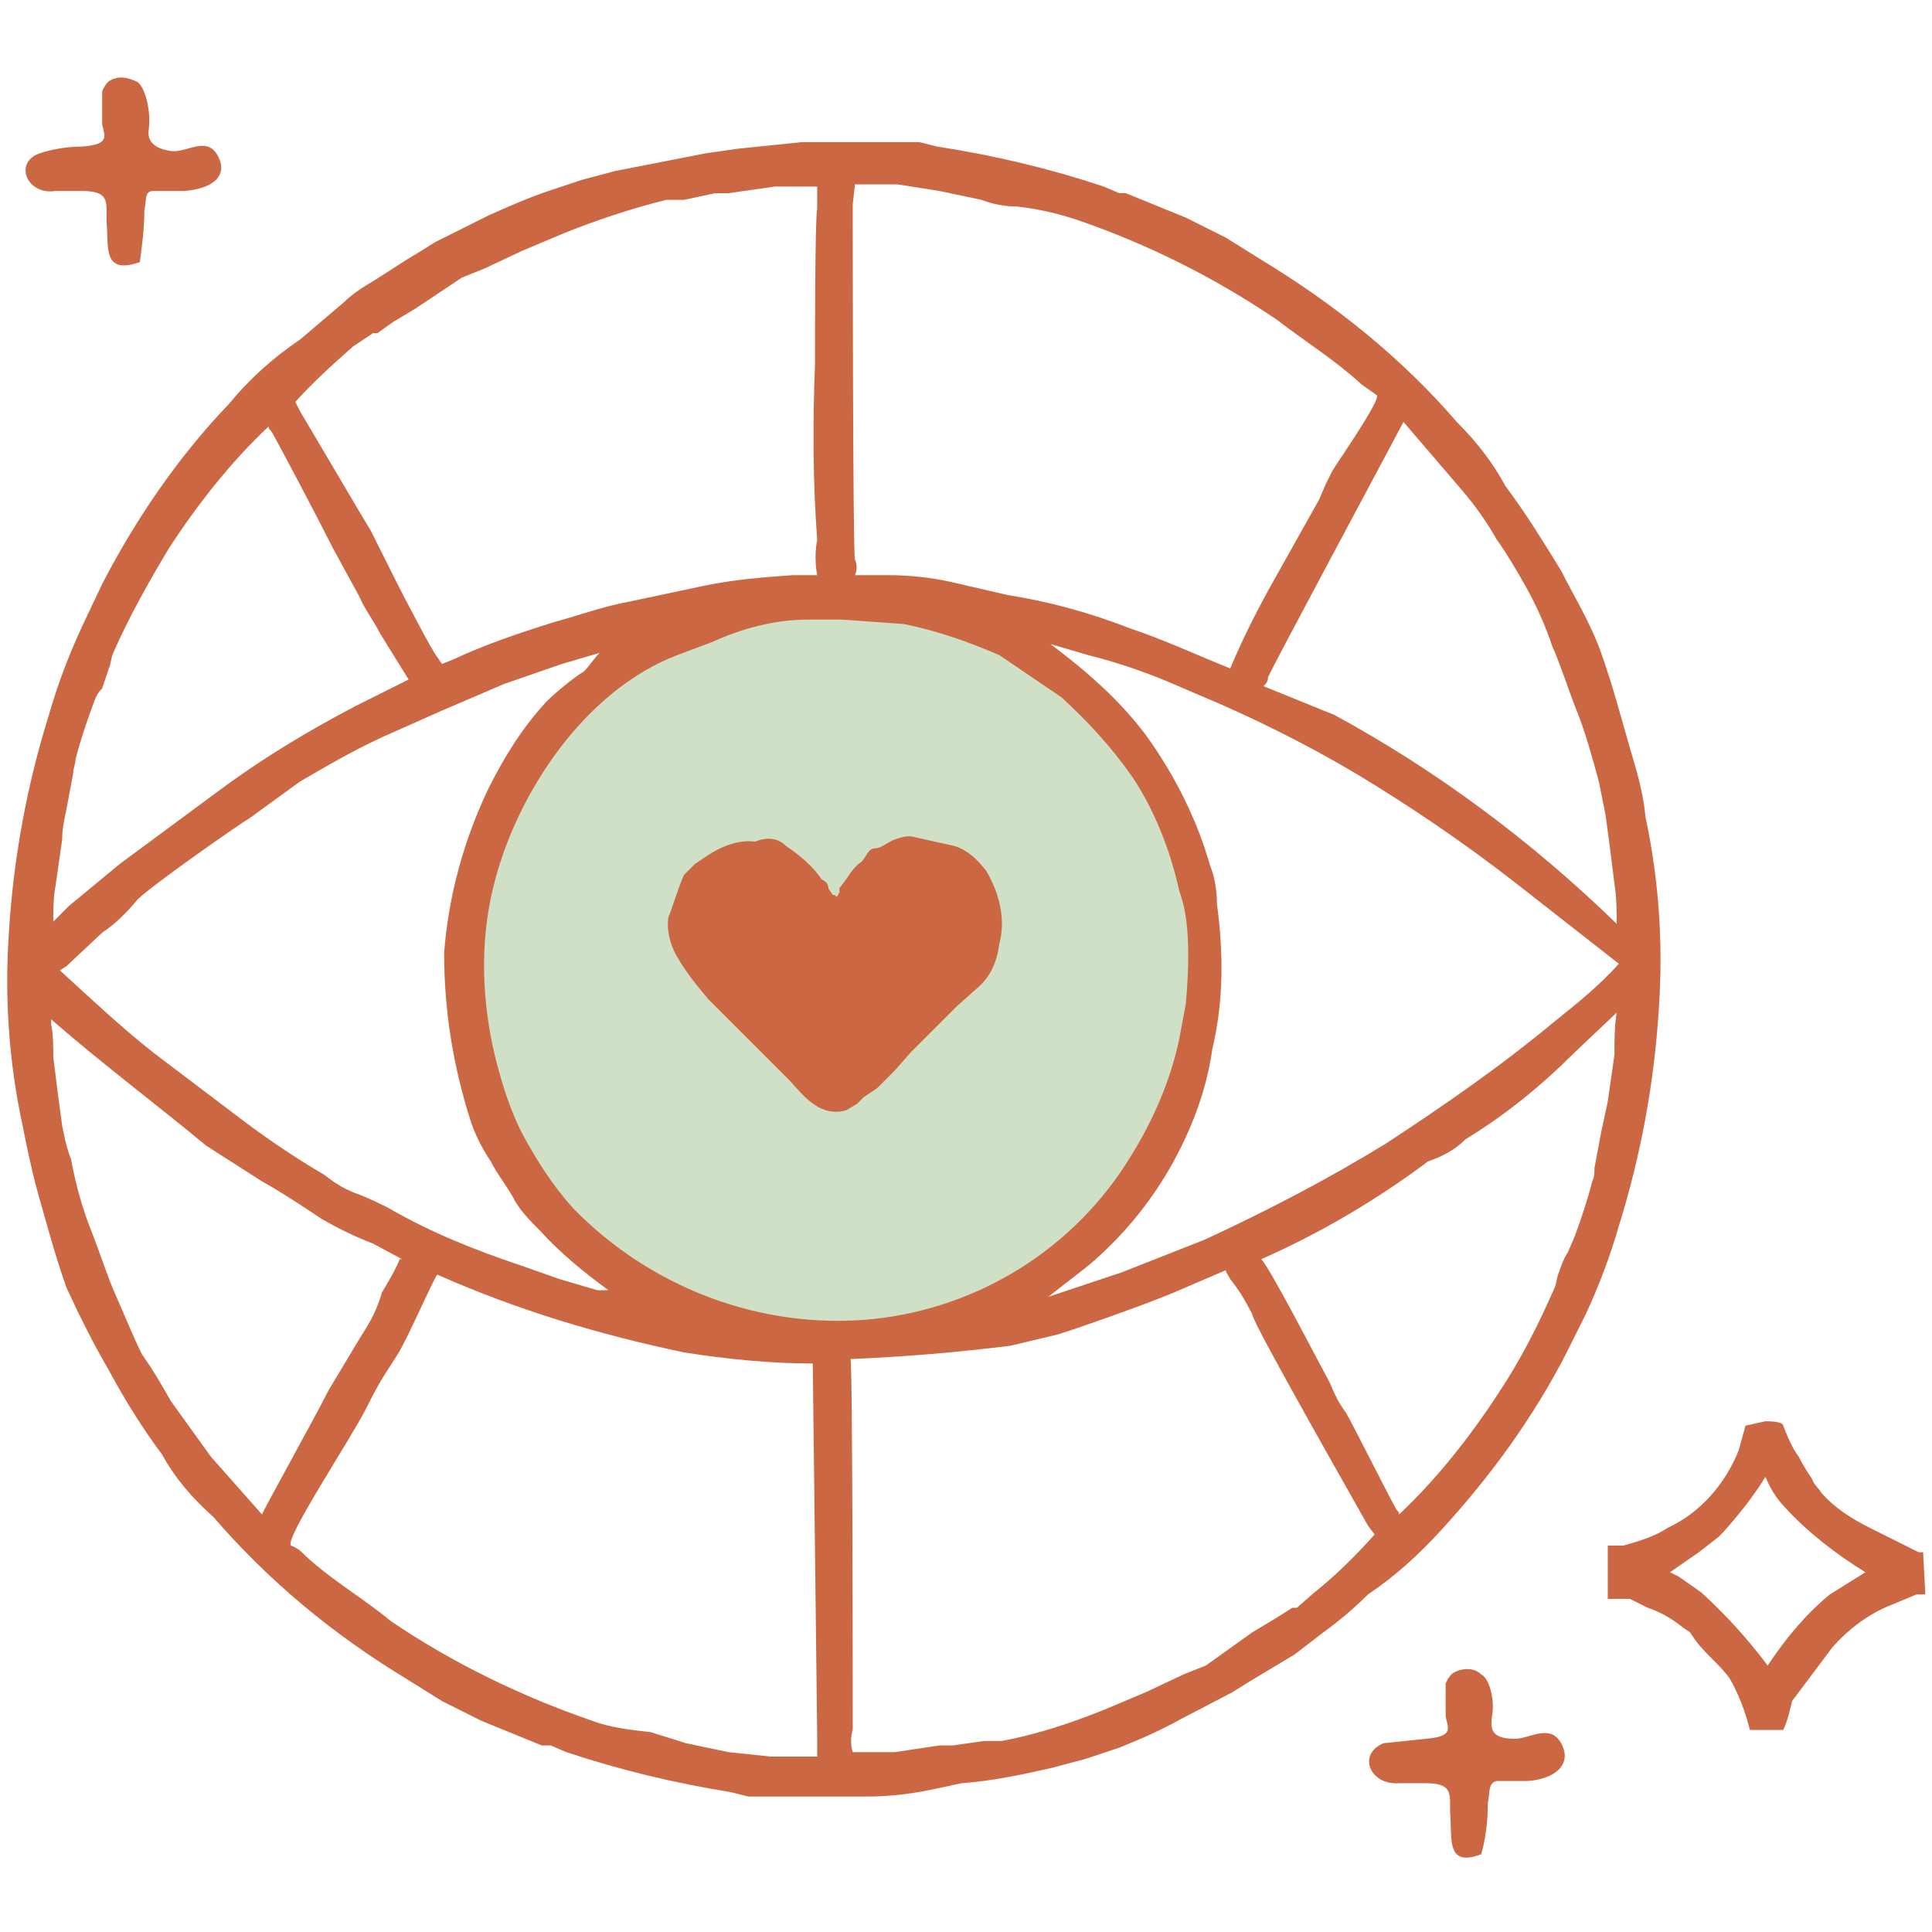
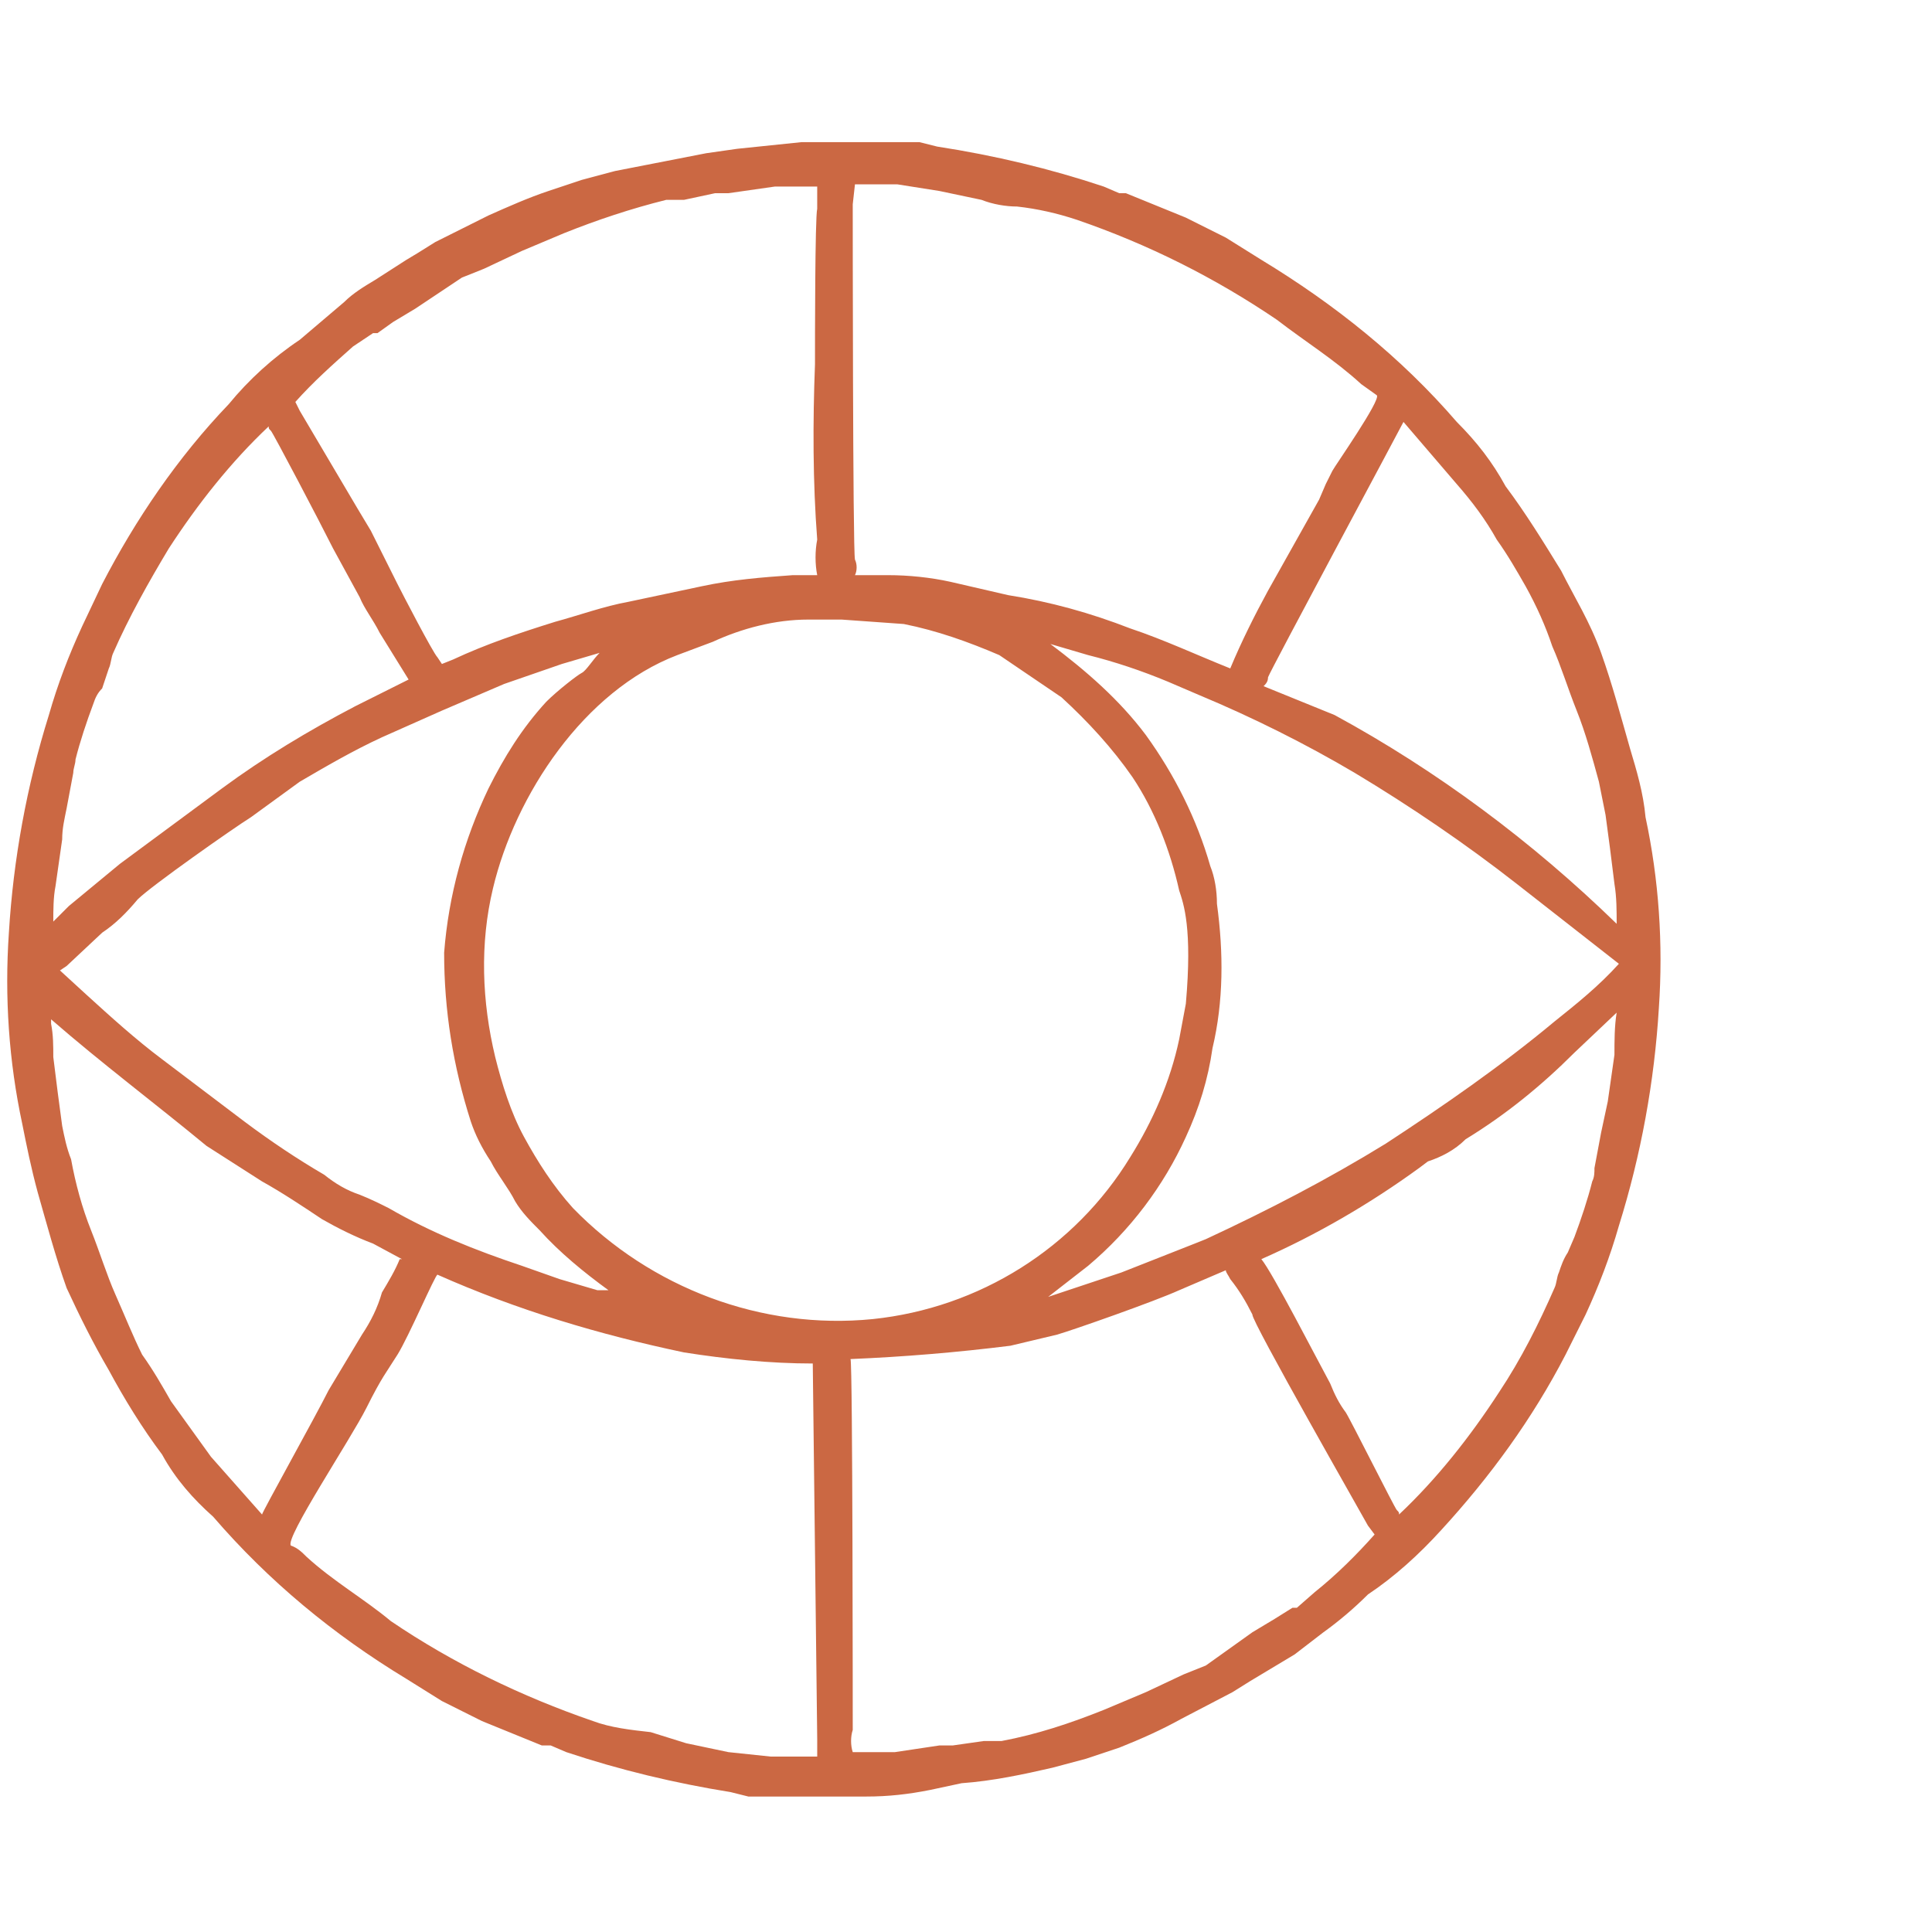
<svg xmlns="http://www.w3.org/2000/svg" id="bbb7914e-d810-41bb-aa4a-1105c518e5d9" x="0px" y="0px" viewBox="0 0 87 87" style="enable-background:new 0 0 87 87;" xml:space="preserve">
  <style type="text/css">	.st0{fill:#CFE0C7;}	.st1{fill:#CB6843;}</style>
-   <path class="st0" d="M53.6,40.1L53.6,40.1c-0.4-1.9-1.1-3.6-2.2-5.2c-0.9-1.5-2-2.8-3.3-3.9c-0.1,0-2.2-1.6-2.8-1.9 c-1.4-0.7-2.9-1.2-4.5-1.6l-3-0.2h-1.5c-1.5,0.1-3,0.4-4.4,1L30.4,29c-4.6,1.6-7.7,6.7-8.7,10.8c-0.6,2.6-0.5,5.2,0.1,7.8 c0.3,1.3,0.8,2.5,1.3,3.7c0.6,1.2,1.4,2.3,2.4,3.3c3.1,3.5,7.6,5.4,12.3,5.4h1.5c5-0.5,9.4-3.3,12.1-7.5c1-1.7,1.7-3.6,2.2-5.6 l0.3-1.4l0,0C54.2,43.7,54.1,41.9,53.6,40.1z" />
  <path class="st1" d="M74.1,36.8c-0.1-1.1-0.4-2.1-0.7-3.1l0,0c-0.4-1.4-0.8-2.9-1.3-4.3s-1.2-2.5-1.8-3.7c-0.8-1.3-1.6-2.6-2.5-3.8 c-0.6-1.1-1.3-2-2.2-2.9c-2.5-2.9-5.5-5.3-8.8-7.3l-1.6-1l-1.8-0.9l-2.7-1.1h-0.3l-0.7-0.3c-2.4-0.8-4.9-1.4-7.5-1.8l-0.8-0.2h-5.3 l-2.9,0.3l-1.4,0.2l-4.1,0.8l-1.5,0.4l-1.5,0.5c-0.9,0.3-1.8,0.7-2.7,1.1l-2.4,1.2l-0.8,0.5l-0.5,0.3l-1.4,0.9c-0.5,0.3-1,0.6-1.4,1 l-2,1.7c-1.2,0.8-2.3,1.8-3.2,2.9c-2.3,2.4-4.2,5.2-5.7,8.1l-0.9,1.9c-0.6,1.3-1.1,2.6-1.5,4c-1,3.2-1.6,6.5-1.8,9.8 c-0.2,2.9,0,5.8,0.6,8.6c0.2,1,0.4,2,0.7,3.1l0,0C2.1,55.1,2.5,56.6,3,58c0.6,1.3,1.2,2.5,1.9,3.7c0.7,1.3,1.5,2.6,2.4,3.8 c0.6,1.1,1.4,2,2.3,2.8c2.5,2.9,5.4,5.3,8.7,7.3l1.6,1l1.8,0.9l2.7,1.1h0.4l0.7,0.3c2.4,0.8,4.9,1.4,7.4,1.8l0.8,0.2H39 c1,0,1.9-0.1,2.9-0.3l1.4-0.3c1.4-0.1,2.8-0.4,4.1-0.7l1.5-0.4l1.5-0.5c1-0.4,1.9-0.8,2.8-1.3l2.3-1.2l0.8-0.5l0.5-0.3l1.5-0.9 l1.3-1c0.7-0.5,1.4-1.1,2-1.7c1.2-0.8,2.3-1.8,3.3-2.9c2.2-2.4,4.1-5,5.6-7.9l0.9-1.8c0.6-1.3,1.1-2.6,1.5-4c1-3.2,1.6-6.5,1.8-9.8 C74.9,42.5,74.7,39.6,74.1,36.8z M65.6,21.8c0.7,0.8,1.3,1.6,1.8,2.5c0.5,0.7,0.9,1.4,1.3,2.1c0.5,0.9,0.9,1.8,1.2,2.7 C70.3,30,70.6,31,71,32c0.4,1,0.7,2.1,1,3.2l0.3,1.5l0.2,1.5l0.2,1.6c0.1,0.6,0.1,1.2,0.1,1.8c-3.8-3.7-8.1-6.9-12.7-9.4l-3.2-1.3 c0.1-0.1,0.2-0.2,0.2-0.4c0.1-0.3,5.9-11.1,6.1-11.5L65.6,21.8z M38.5,8.3h1.9l1.9,0.3L44.2,9c0.5,0.2,1.1,0.3,1.6,0.3 c0.9,0.1,1.8,0.3,2.7,0.6c3.2,1.1,6.2,2.6,9,4.5c1.3,1,2.6,1.8,3.8,2.9l0.7,0.5c0.2,0.2-1.9,3.2-2,3.4l-0.3,0.6l-0.3,0.7l-2.3,4.1 c-0.6,1.1-1.2,2.3-1.7,3.5c-1.5-0.6-3-1.3-4.5-1.8c-1.8-0.7-3.6-1.2-5.5-1.5l-1.3-0.3l-1.3-0.3c-0.9-0.2-1.9-0.3-2.8-0.3h-1.5 c0.1-0.2,0.1-0.5,0-0.7c-0.1-0.4-0.1-15.7-0.1-16L38.5,8.3L38.5,8.3z M15.9,15.6l0.9-0.6H17l0.7-0.5l1-0.6l2.1-1.4l1-0.4l1.7-0.8 l1.9-0.8c1.5-0.6,3-1.1,4.6-1.5h0.8l1.4-0.3h0.6l2.1-0.3h1.9v1c-0.1,0.4-0.1,5.9-0.1,7c-0.1,2.6-0.1,5.3,0.1,7.9 c-0.1,0.5-0.1,1.1,0,1.6h-1.1c-1.4,0.1-2.7,0.2-4.1,0.5l-3.3,0.7c-1.1,0.2-2.2,0.6-3.3,0.9c-1.6,0.5-3.1,1-4.6,1.7l-0.5,0.2 l-0.2-0.3c-0.2-0.2-1.6-2.9-1.8-3.3s-0.8-1.6-1.2-2.4l-0.6-1l-2.6-4.4l-0.2-0.4C14.1,17.2,15,16.4,15.9,15.6z M21.2,50.5 c0.2,0.6,0.5,1.2,0.9,1.8c0.3,0.6,0.8,1.2,1.1,1.8c0.3,0.5,0.7,0.9,1.1,1.3c0.9,1,2,1.9,3.1,2.7h-0.5l-1.7-0.5L23.5,57 c-2.1-0.7-4.1-1.5-6-2.6c-0.4-0.2-0.8-0.4-1.3-0.6c-0.6-0.2-1.1-0.5-1.6-0.9c-1.2-0.7-2.4-1.5-3.6-2.4l-3.7-2.8 c-1.2-0.9-2.3-1.9-3.4-2.9l-1.2-1.1L3,43.5L4.6,42c0.6-0.4,1.1-0.9,1.6-1.5c0.6-0.6,4.3-3.2,5.1-3.7l2.2-1.6c1.2-0.7,2.4-1.4,3.7-2 l2.7-1.2l2.8-1.2l2.6-0.9l1.7-0.5c-0.3,0.3-0.6,0.8-0.8,0.9s-1.1,0.8-1.6,1.3c-1.1,1.2-1.9,2.5-2.6,3.9c-1.1,2.3-1.8,4.8-2,7.4 C20,45.5,20.4,48,21.2,50.5z M2.5,39.9l0.3-2.1c0-0.5,0.1-0.9,0.2-1.4l0.3-1.6c0-0.2,0.1-0.4,0.1-0.6c0.2-0.8,0.5-1.7,0.8-2.5 c0.1-0.3,0.2-0.5,0.4-0.7l0.3-0.9C5,29.9,5,29.6,5.1,29.4c0.7-1.6,1.6-3.2,2.5-4.7c1.3-2,2.8-3.9,4.5-5.5c0,0.1,0,0.1,0.1,0.2 s2.2,4.1,2.8,5.3l1.2,2.2c0.2,0.5,0.6,1,0.9,1.6l1.3,2.1L16,31.8c-2.1,1.1-4.1,2.3-6,3.7l-4.6,3.4l-2.3,1.9l-0.7,0.7 C2.4,41,2.4,40.4,2.5,39.9z M11.8,68.2l-2.3-2.6l-1.8-2.5c-0.4-0.7-0.8-1.4-1.3-2.1c-0.4-0.8-0.8-1.8-1.2-2.7s-0.7-1.9-1.1-2.9 c-0.4-1-0.7-2.1-0.9-3.2c-0.2-0.5-0.3-1-0.4-1.5l-0.2-1.5l-0.2-1.6c0-0.5,0-1-0.1-1.5v-0.2c2.3,2,4.7,3.8,7,5.7l2.5,1.6 c0.9,0.5,1.8,1.1,2.7,1.7c0.7,0.4,1.5,0.8,2.3,1.1l1.3,0.7H18c-0.2,0.5-0.5,1-0.8,1.5c-0.2,0.7-0.5,1.3-0.9,1.9l-1.5,2.5 C14.2,63.8,11.8,68.1,11.8,68.2z M36.8,78.3v0.8h-2.1l-1.9-0.2l-1.9-0.4L29.3,78c-0.9-0.1-1.8-0.2-2.6-0.5c-3.2-1.1-6.3-2.6-9.1-4.5 c-1.2-1-2.6-1.8-3.8-2.9c-0.2-0.2-0.4-0.4-0.7-0.5c-0.3-0.3,2.7-4.8,3.4-6.2c0.7-1.4,0.9-1.6,1.4-2.4s1.7-3.6,1.8-3.6 c3.6,1.6,7.3,2.7,11.1,3.5c1.9,0.3,3.9,0.5,5.8,0.5C36.6,61.7,36.8,78,36.8,78.3z M25.8,54.4c-0.9-1-1.6-2.1-2.2-3.2 c-0.6-1.1-1-2.4-1.3-3.6c-0.6-2.5-0.7-5.1-0.1-7.6c1-4.2,4.1-8.9,8.3-10.5l1.6-0.6c1.3-0.6,2.8-1,4.3-1h1.5l2.8,0.2 c1.5,0.3,2.9,0.8,4.3,1.4l2.8,1.9c1.2,1.1,2.3,2.3,3.2,3.6c1,1.5,1.7,3.3,2.1,5.1c0.2,0.6,0.6,1.7,0.3,5.1l-0.3,1.6 c-0.4,1.9-1.2,3.7-2.2,5.3c-2.5,4.1-6.8,6.8-11.6,7.3C34.3,59.9,29.3,58,25.8,54.4z M59.2,71.7l-0.8,0.7h-0.2l-0.8,0.5l-1,0.6 L54.3,75l-1,0.4l-1.7,0.8L49.7,77c-1.5,0.6-3,1.1-4.6,1.4h-0.8l-1.4,0.2h-0.6l-2,0.3h-1.9c-0.1-0.3-0.1-0.7,0-1 c0-0.4,0-16.5-0.1-16.7c2.4-0.1,4.8-0.3,7.2-0.6l2.1-0.5c0.7-0.2,4.4-1.5,5.5-2l2.1-0.9c0,0.1,0.1,0.2,0.2,0.4c0.4,0.5,0.7,1,1,1.6 c-0.1,0.2,5.1,9.3,5.2,9.5l0.3,0.4C61.1,70,60.2,70.9,59.2,71.7z M72.7,47.5l-0.3,2.1L72.1,51l-0.3,1.6c0,0.2,0,0.4-0.1,0.6 c-0.2,0.8-0.5,1.7-0.8,2.5l-0.3,0.7c-0.2,0.3-0.3,0.6-0.4,0.9c-0.1,0.2-0.1,0.5-0.2,0.7c-0.7,1.6-1.5,3.2-2.5,4.7 c-1.3,2-2.8,3.9-4.5,5.5c0-0.1,0-0.1-0.1-0.2s-2.1-4.1-2.3-4.4c-0.3-0.4-0.5-0.8-0.7-1.3c-0.6-1.1-2.6-5-3.1-5.6l0,0 c2.5-1.1,4.9-2.5,7.1-4.1l0.4-0.3c0.6-0.2,1.2-0.5,1.7-1c1.8-1.1,3.4-2.4,4.9-3.9l1.9-1.8C72.7,46.2,72.7,46.9,72.7,47.5z M70,46 c-2.4,2-5,3.8-7.6,5.5c-2.6,1.6-5.3,3-8.1,4.3L53.8,56l-3.3,1.3l-3.3,1.1L49,57c1.9-1.6,3.4-3.6,4.4-5.8c0.6-1.3,1-2.6,1.2-4 c0.5-2.1,0.5-4.3,0.2-6.5c0-0.6-0.1-1.2-0.3-1.7c-0.6-2.1-1.6-4.1-2.9-5.9c-1.2-1.6-2.7-2.9-4.3-4.1l1.7,0.5 c1.2,0.3,2.4,0.7,3.6,1.2l1.4,0.6c2.4,1,4.8,2.2,7,3.5c2.5,1.5,5,3.2,7.3,5l4.6,3.6C72,44.4,71,45.2,70,46z" />
-   <path class="st1" d="M43,38.1l-1.8-0.4c-0.3-0.1-0.6,0-0.9,0.1c-0.3,0.1-0.6,0.4-0.9,0.4s-0.4,0.4-0.6,0.6c-0.3,0.2-0.5,0.5-0.7,0.8 L37.8,40v0.2c-0.1,0.1-0.1,0.3-0.2,0.1h-0.1L37.3,40c0-0.2-0.1-0.3-0.3-0.4c-0.4-0.6-1-1.1-1.6-1.5c-0.4-0.4-0.9-0.4-1.4-0.2 c-0.7-0.1-1.5,0.2-2.1,0.6l-0.6,0.4l-0.5,0.5c-0.2,0.4-0.6,1.7-0.7,1.9c-0.1,0.6,0.1,1.3,0.4,1.8c0.4,0.7,0.9,1.3,1.4,1.9l3.7,3.7 c0.7,0.8,1.4,1.6,2.5,1.3l0.5-0.3l0.3-0.3l0.6-0.4l0.8-0.8l0.7-0.8l1.2-1.2l0.9-0.9l0.9-0.8c0.6-0.5,0.9-1.2,1-2 c0.3-1.1,0-2.3-0.6-3.3C44,38.7,43.6,38.3,43,38.1z" />
-   <path class="st1" d="M86.6,69.9h-0.2l-1-0.5l-1.2-0.6c-0.8-0.4-1.6-0.9-2.2-1.6c-0.1-0.2-0.3-0.3-0.4-0.6c-0.2-0.3-0.4-0.6-0.6-1 c-0.3-0.4-0.5-0.9-0.7-1.4c0-0.2-0.7-0.2-0.8-0.2l-0.9,0.2l-0.3,1.1c-0.6,1.5-1.7,2.8-3.2,3.5c-0.6,0.4-1.3,0.6-2,0.8h-0.7V72h1 l0.8,0.4c0.6,0.2,1.1,0.5,1.6,0.9l0.3,0.2l0.2,0.3c0.5,0.7,1.1,1.1,1.6,1.8c0.4,0.7,0.7,1.5,0.9,2.3h1.5c0.2-0.4,0.3-0.9,0.4-1.3 c0.6-0.8,1.2-1.6,1.8-2.4c0.7-0.8,1.6-1.5,2.6-1.9l1.2-0.5h0.4L86.6,69.9z M82.4,71.8c-1.1,0.9-2,2-2.8,3.2c-0.9-1.2-1.9-2.3-3-3.3 l-1-0.7l-0.4-0.2l1.3-0.9l0.9-0.7c0.4-0.4,0.8-0.9,1.2-1.4c0.3-0.4,0.6-0.8,0.9-1.3c0.2,0.5,0.5,1,0.9,1.4c1,1.1,2.3,2.1,3.6,2.9 L82.4,71.8z" />
-   <path class="st1" d="M68.2,78.3c-1.1,0-1.1-0.5-1-1.1s-0.1-1.6-0.5-1.8c-0.3-0.3-0.8-0.3-1.2-0.1c-0.2,0.1-0.3,0.3-0.4,0.5v1.5 c0.1,0.5,0.4,0.9-0.9,1l-1.9,0.2c-1.2,0.5-0.6,1.9,0.7,1.8h1.2c1.1,0,1.1,0.4,1.1,1v0.3c0.1,1.2-0.2,2.5,1.4,1.9 c0.2-0.7,0.3-1.5,0.3-2.3c0.1-0.5,0-0.9,0.4-1h1.4c1.3-0.1,2-0.8,1.5-1.7S68.9,78.3,68.2,78.3z" />
-   <path class="st1" d="M2.5,8.6h1.2c1.1,0,1.1,0.4,1.1,1V10c0.1,1.1-0.2,2.4,1.5,1.8c0.1-0.8,0.2-1.5,0.2-2.3c0.1-0.5,0-0.9,0.4-0.9 h1.4c1.3-0.1,2-0.7,1.5-1.6S8.4,6.9,7.7,6.8s-1.1-0.4-1-1S6.6,4,6.2,3.7C5.8,3.5,5.4,3.4,5,3.6C4.8,3.7,4.7,3.9,4.6,4.1v1.5 c0.1,0.5,0.4,0.9-0.9,1c-0.6,0-1.3,0.1-1.9,0.3C0.6,7.3,1.2,8.8,2.5,8.6z" />
</svg>